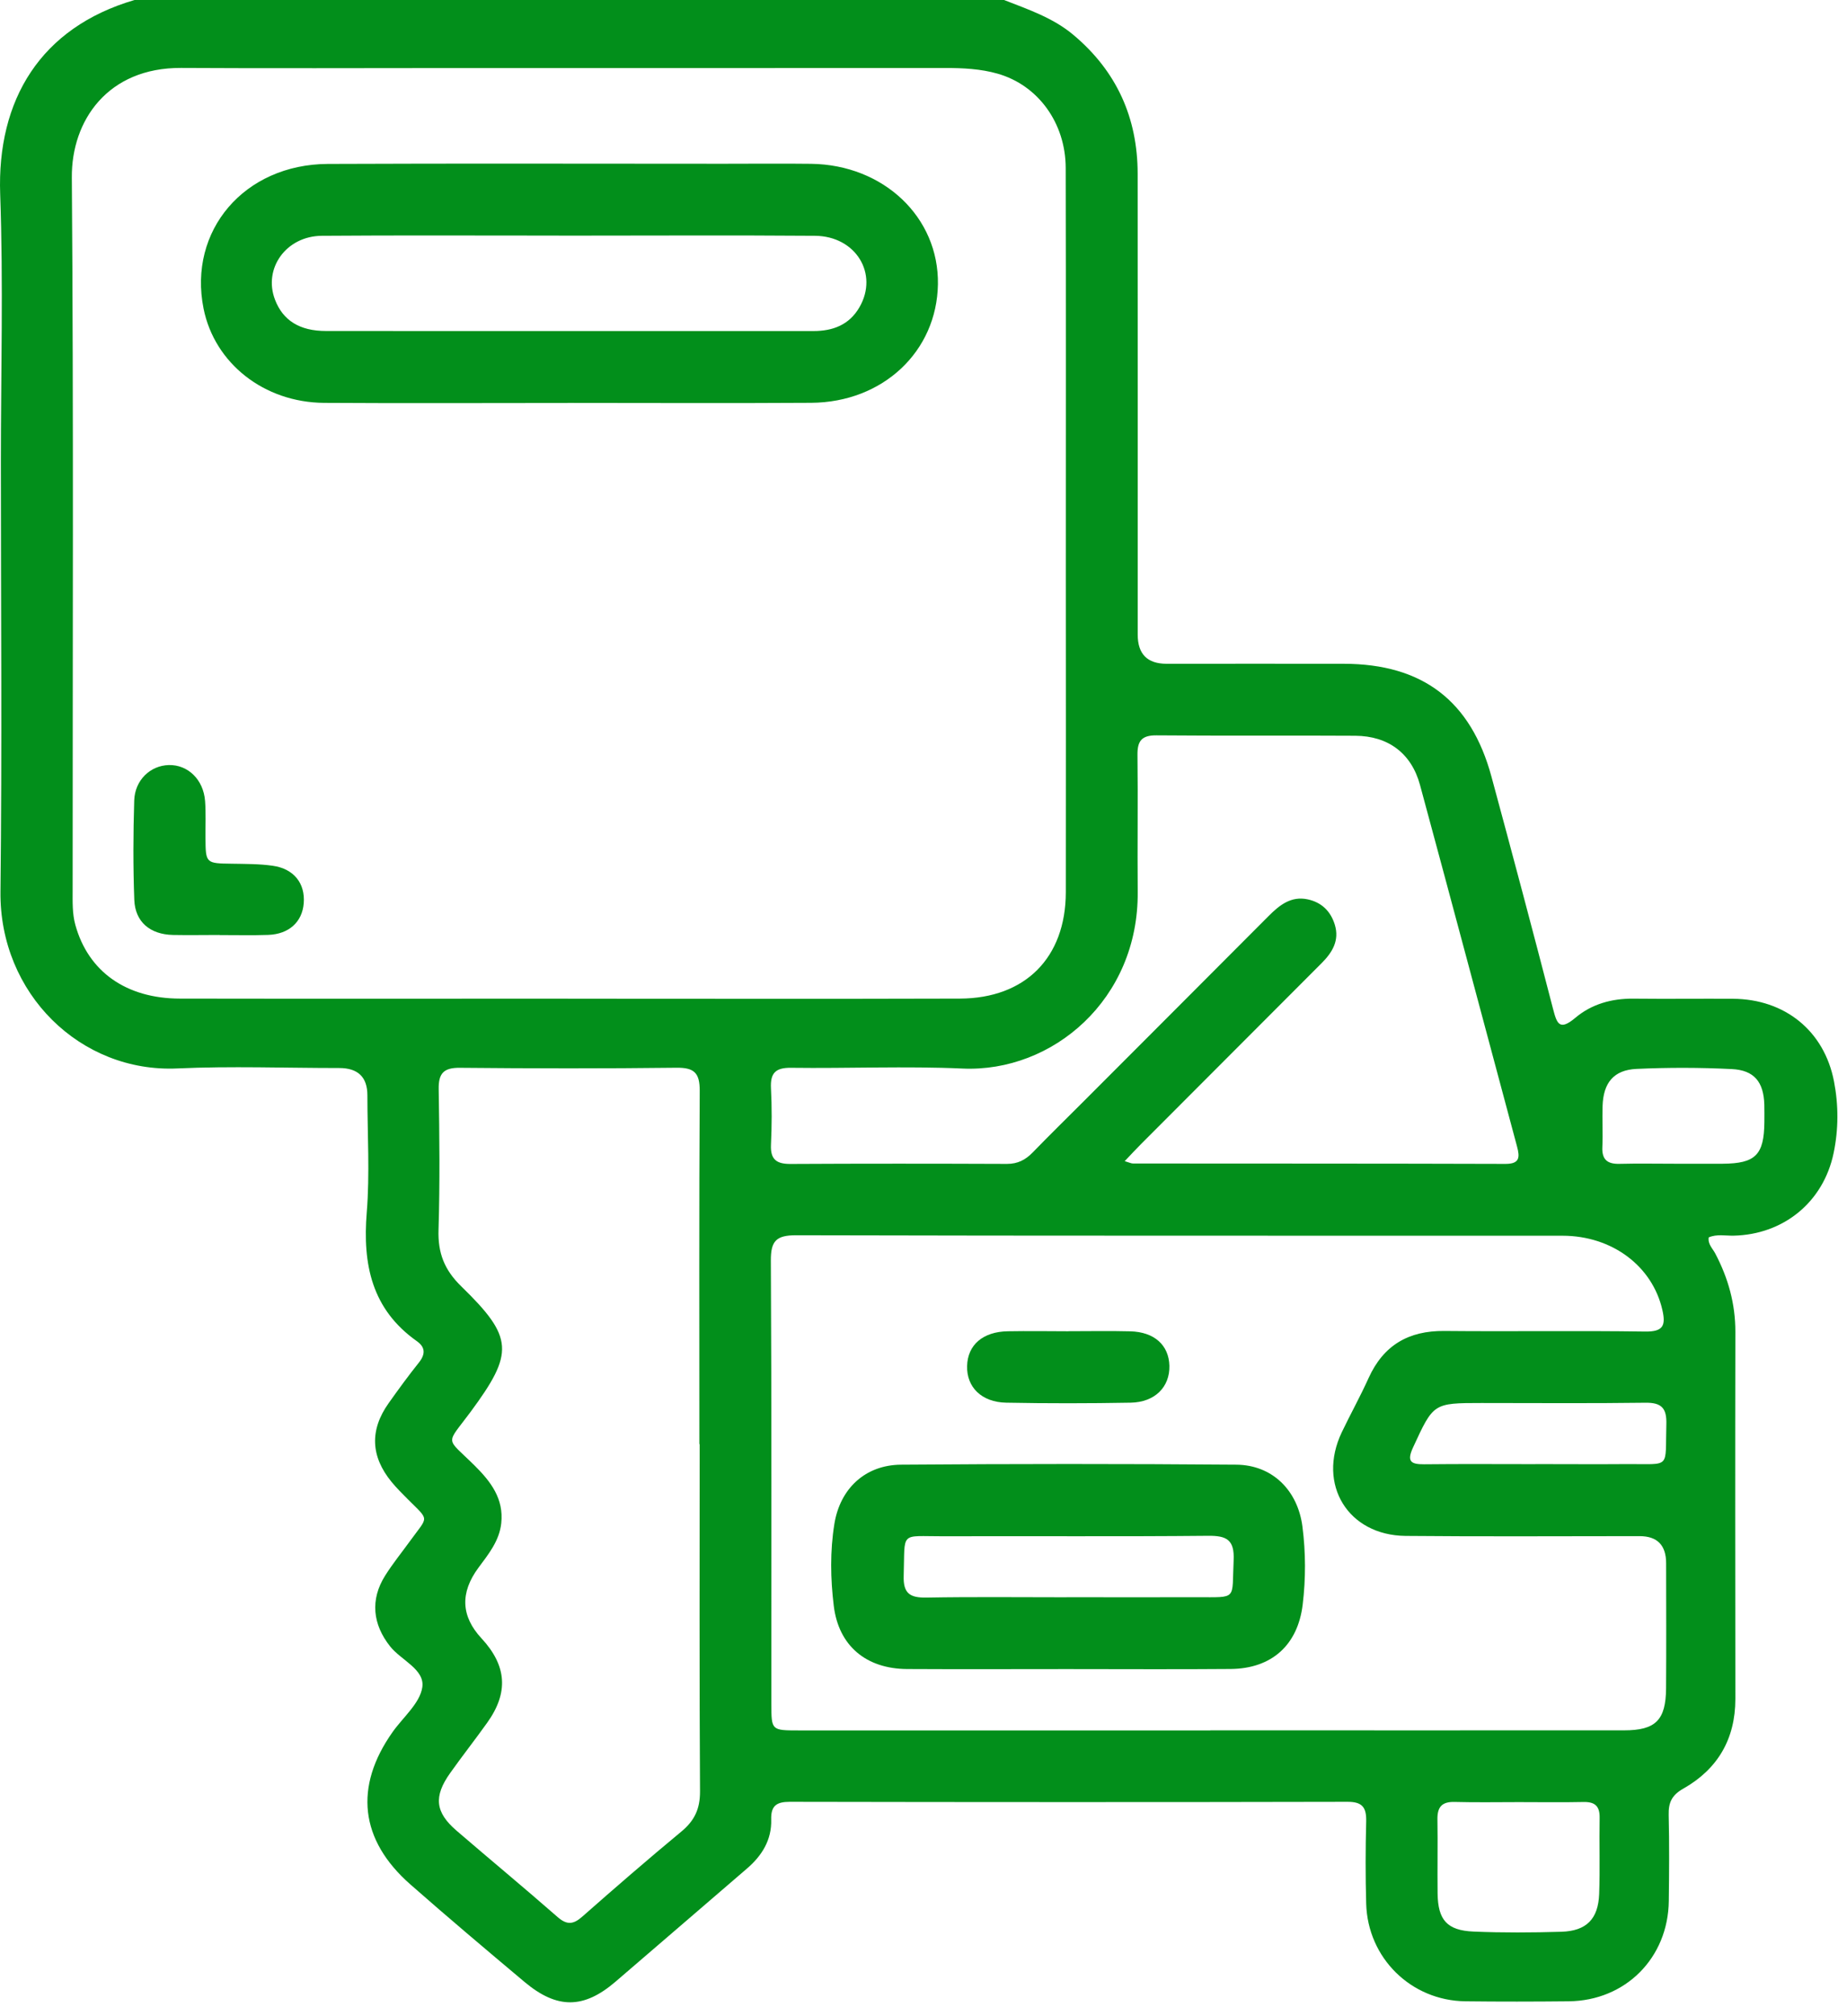
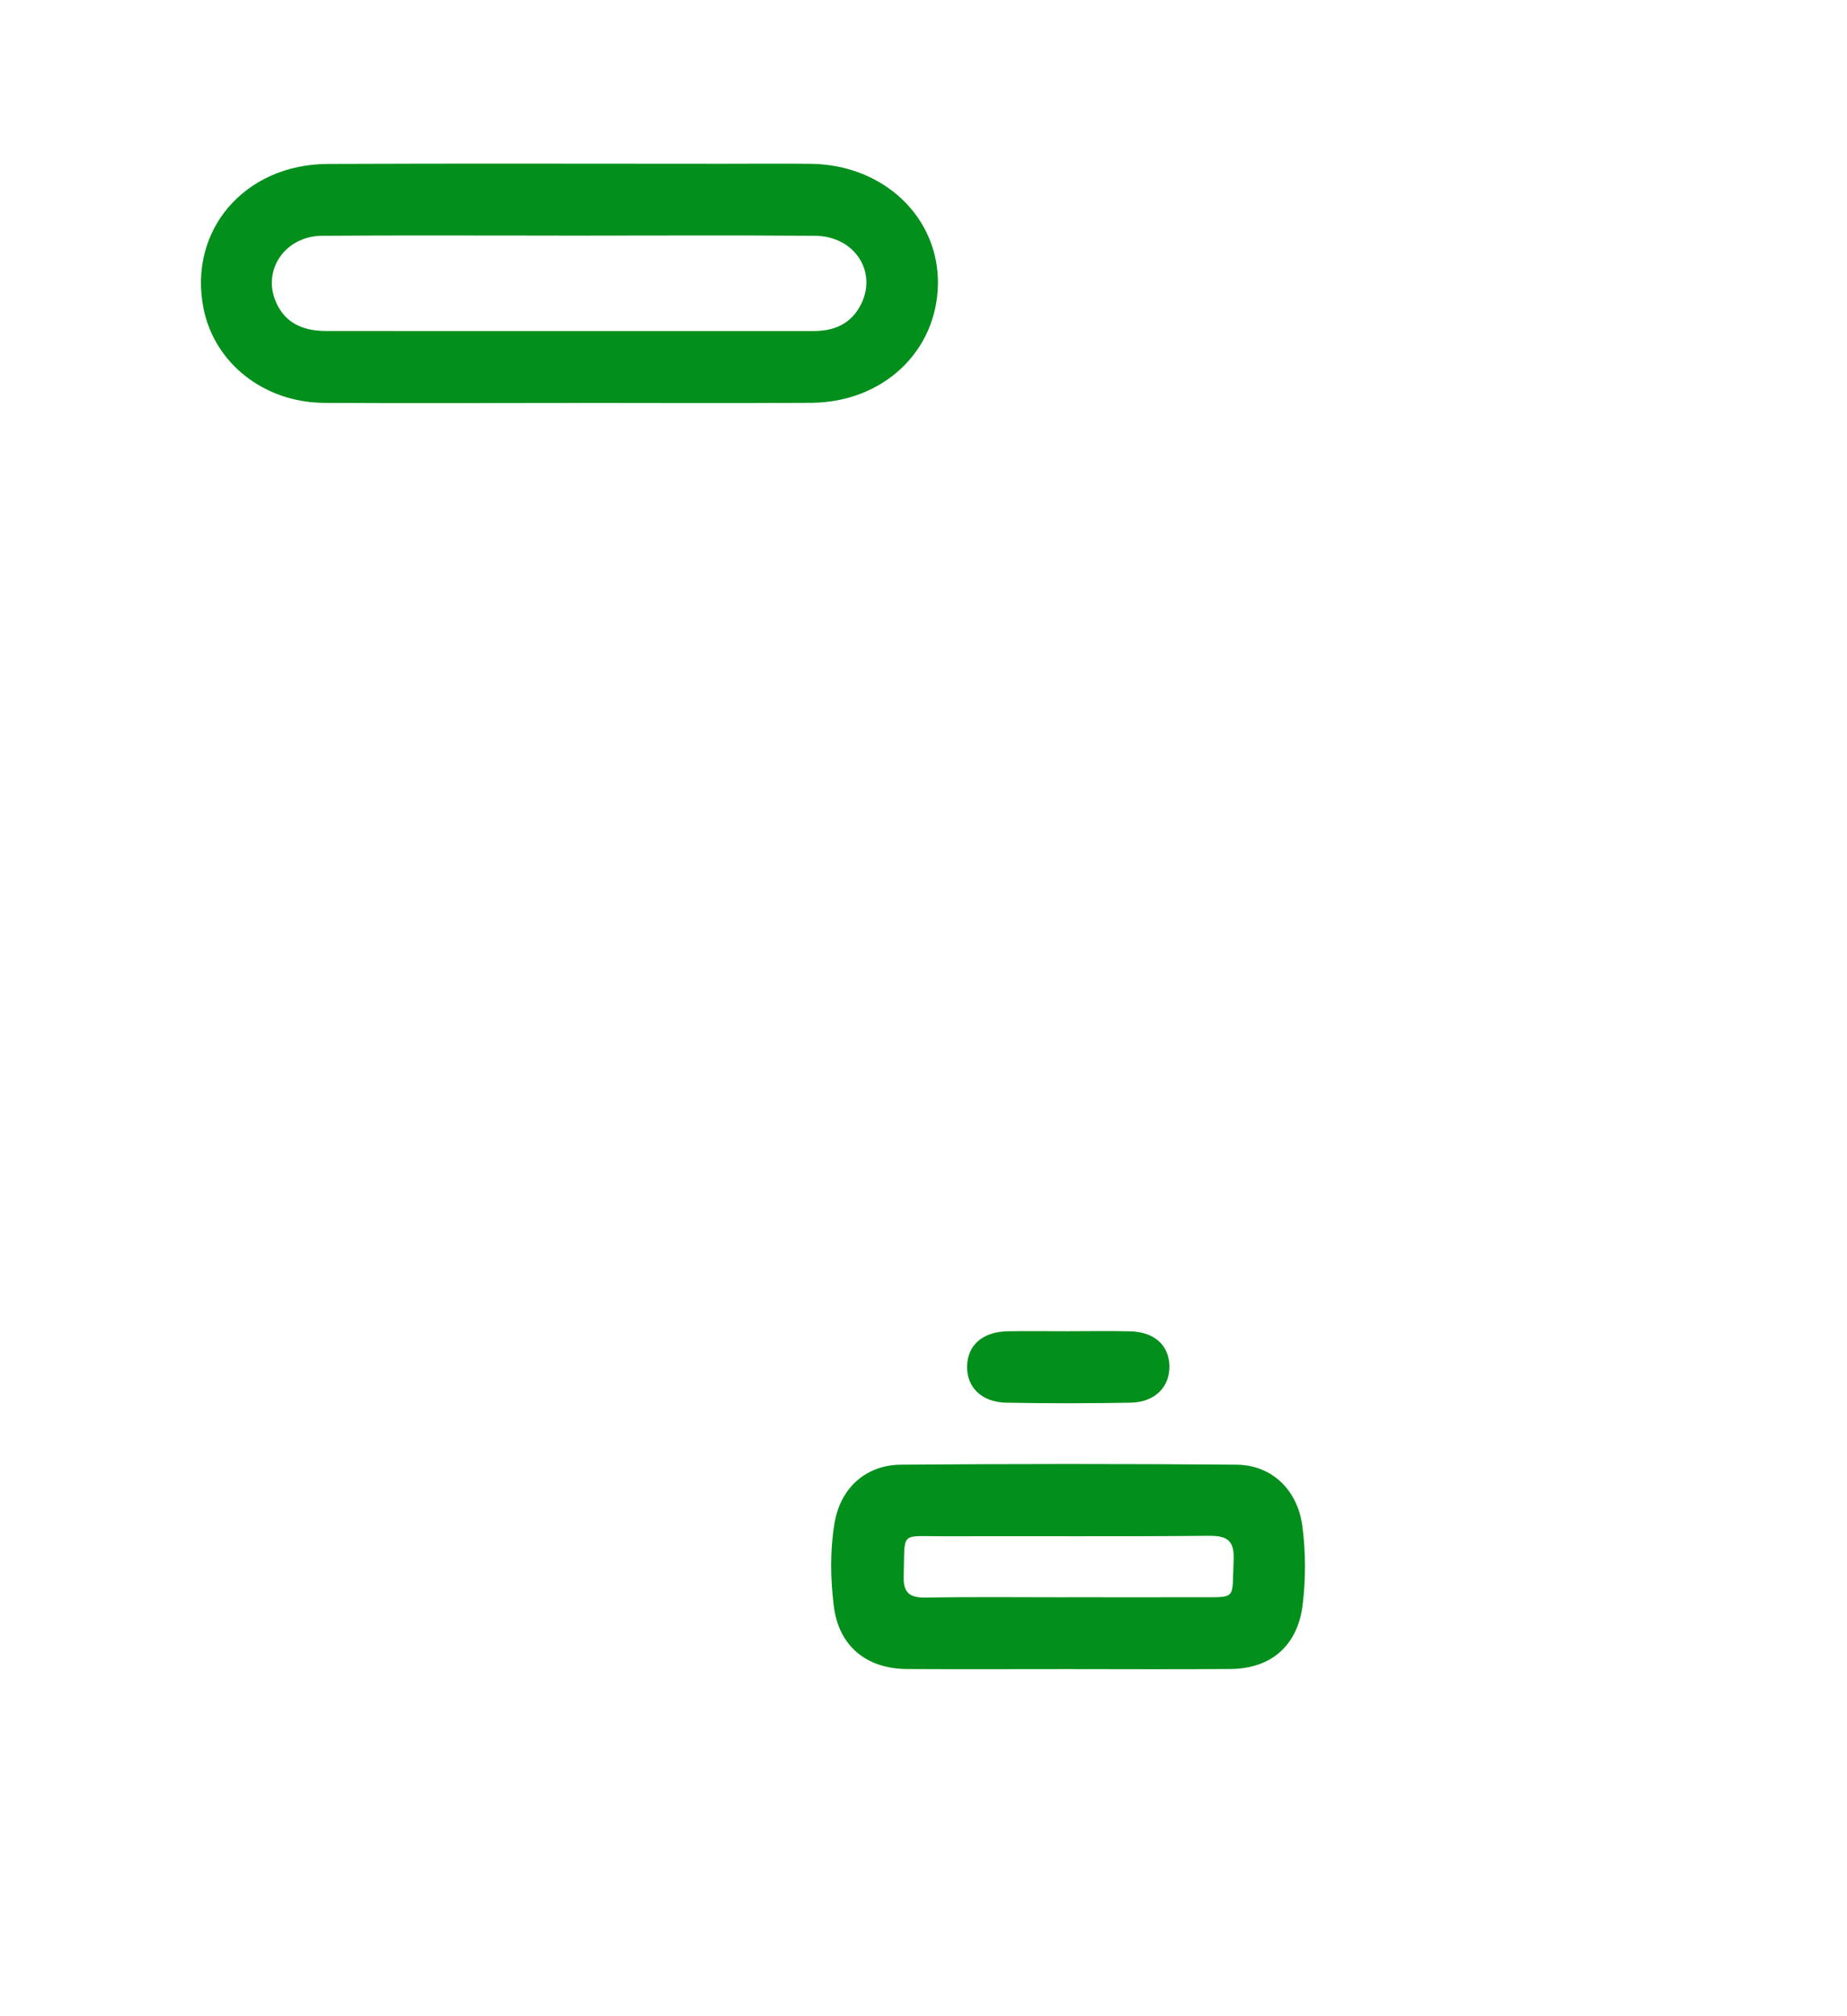
<svg xmlns="http://www.w3.org/2000/svg" width="99" height="108" viewBox="0 0 99 108" fill="none">
-   <path d="M53.834 0.006C55.129 0.513 56.452 0.957 57.544 1.877C59.855 3.819 60.975 6.308 60.979 9.306C60.988 17.534 60.979 25.765 60.982 33.993C60.982 35.033 61.495 35.554 62.522 35.556C65.692 35.556 68.862 35.55 72.035 35.556C76.249 35.565 78.841 37.535 79.944 41.606C81.065 45.741 82.167 49.883 83.241 54.031C83.449 54.827 83.58 55.243 84.44 54.519C85.309 53.786 86.39 53.481 87.554 53.494C89.33 53.513 91.109 53.491 92.885 53.5C95.661 53.516 97.778 55.209 98.303 57.925C98.549 59.193 98.549 60.498 98.281 61.772C97.732 64.397 95.593 66.131 92.922 66.19C92.481 66.199 92.025 66.094 91.587 66.283C91.534 66.647 91.795 66.874 91.935 67.138C92.63 68.455 93.019 69.838 93.016 71.342C93.003 77.898 93.009 84.454 93.016 91.007C93.016 93.154 92.065 94.77 90.224 95.811C89.603 96.162 89.426 96.563 89.442 97.222C89.479 98.754 89.467 100.292 89.448 101.824C89.414 104.875 87.129 107.171 84.083 107.202C82.235 107.221 80.388 107.224 78.543 107.202C75.631 107.165 73.308 104.884 73.228 101.967C73.187 100.503 73.19 99.036 73.228 97.573C73.246 96.83 73.035 96.513 72.231 96.516C62.264 96.538 52.3 96.535 42.333 96.516C41.632 96.516 41.315 96.718 41.337 97.467C41.368 98.552 40.846 99.397 40.039 100.09C37.685 102.109 35.341 104.142 32.984 106.158C31.286 107.612 29.861 107.625 28.122 106.171C26.067 104.446 24.014 102.715 21.999 100.944C19.285 98.564 18.968 95.712 21.043 92.778C21.605 91.983 22.511 91.237 22.636 90.377C22.775 89.42 21.502 88.938 20.909 88.189C19.974 87.011 19.835 85.688 20.639 84.408C21.046 83.758 21.533 83.162 21.983 82.54C22.965 81.182 23.042 81.493 21.847 80.297C21.552 80.002 21.254 79.703 20.99 79.383C19.866 78.016 19.81 76.602 20.828 75.167C21.353 74.427 21.887 73.694 22.452 72.989C22.809 72.541 22.803 72.165 22.344 71.842C19.925 70.133 19.431 67.734 19.658 64.944C19.826 62.865 19.692 60.762 19.692 58.67C19.692 57.697 19.189 57.21 18.183 57.21C15.292 57.21 12.392 57.101 9.508 57.232C4.326 57.471 -0.037 53.23 0.025 47.755C0.112 40.083 0.047 32.411 0.047 24.74C0.047 19.964 0.18 15.182 0.01 10.409C-0.17 5.354 2.168 1.476 7.21 0H53.834V0.006ZM30.444 53.497C37.446 53.497 44.448 53.513 51.45 53.491C54.964 53.478 57.122 51.291 57.128 47.795C57.138 42.112 57.128 36.432 57.128 30.749C57.128 23.497 57.138 16.248 57.122 8.995C57.116 6.59 55.644 4.565 53.471 3.946C52.564 3.688 51.623 3.642 50.676 3.642C41.827 3.648 32.981 3.645 24.132 3.645C19.326 3.645 14.519 3.667 9.71 3.639C5.782 3.617 3.826 6.448 3.85 9.508C3.947 22.232 3.891 34.956 3.894 47.68C3.894 48.305 3.869 48.932 4.04 49.548C4.729 52.037 6.754 53.488 9.647 53.491C16.581 53.503 23.511 53.494 30.444 53.494V53.497ZM64.878 92.688C72.265 92.688 79.655 92.692 87.042 92.688C88.743 92.688 89.29 92.145 89.302 90.433C89.317 88.201 89.308 85.968 89.305 83.737C89.305 82.771 88.832 82.287 87.886 82.285C83.704 82.285 79.521 82.313 75.342 82.273C72.25 82.242 70.591 79.514 71.917 76.727C72.383 75.751 72.911 74.806 73.355 73.821C74.153 72.059 75.497 71.276 77.416 71.295C81.006 71.329 84.595 71.273 88.184 71.326C89.147 71.339 89.296 71.006 89.103 70.167C88.569 67.828 86.421 66.196 83.753 66.193C70.058 66.187 56.365 66.202 42.669 66.168C41.604 66.168 41.312 66.473 41.318 67.526C41.361 75.443 41.343 83.357 41.346 91.275C41.346 92.688 41.349 92.692 42.818 92.692C50.17 92.692 57.523 92.692 64.875 92.692L64.878 92.688ZM37.502 77.357H37.486C37.486 71.05 37.468 64.742 37.505 58.434C37.511 57.465 37.204 57.182 36.251 57.195C32.385 57.241 28.519 57.235 24.654 57.198C23.781 57.188 23.499 57.493 23.514 58.347C23.555 60.855 23.582 63.369 23.505 65.873C23.465 67.113 23.815 68.02 24.722 68.903C27.544 71.646 27.557 72.47 25.225 75.627C23.884 77.441 23.862 76.944 25.436 78.501C26.312 79.368 27.01 80.287 26.867 81.596C26.765 82.54 26.181 83.255 25.641 83.982C24.654 85.318 24.709 86.576 25.806 87.757C27.166 89.224 27.271 90.662 26.113 92.281C25.464 93.189 24.775 94.065 24.129 94.975C23.232 96.237 23.325 97.079 24.477 98.067C26.271 99.611 28.097 101.121 29.879 102.681C30.385 103.126 30.73 103.091 31.211 102.666C32.963 101.124 34.726 99.596 36.524 98.107C37.226 97.526 37.524 96.896 37.521 95.963C37.483 89.761 37.502 83.556 37.502 77.354V77.357ZM60.28 62.197C60.541 62.275 60.637 62.325 60.733 62.325C67.387 62.331 74.044 62.325 80.698 62.346C81.465 62.346 81.465 61.983 81.316 61.423C79.58 54.964 77.863 48.501 76.112 42.044C75.653 40.353 74.411 39.424 72.647 39.412C69.092 39.39 65.54 39.421 61.985 39.39C61.196 39.384 60.96 39.688 60.969 40.441C61 42.88 60.96 45.322 60.982 47.761C61.038 53.537 56.414 57.453 51.595 57.238C48.534 57.101 45.463 57.238 42.398 57.198C41.566 57.188 41.284 57.48 41.324 58.291C41.377 59.301 41.371 60.314 41.324 61.324C41.29 62.11 41.622 62.353 42.374 62.349C46.242 62.328 50.108 62.331 53.977 62.346C54.548 62.346 54.964 62.132 55.352 61.734C56.25 60.808 57.172 59.907 58.085 58.994C61.385 55.691 64.689 52.388 67.987 49.079C68.573 48.491 69.194 47.985 70.088 48.174C70.828 48.33 71.321 48.802 71.545 49.529C71.806 50.377 71.414 51.014 70.846 51.586C67.62 54.818 64.391 58.046 61.165 61.278C60.898 61.545 60.64 61.824 60.283 62.2L60.28 62.197ZM81.418 96.532C80.27 96.532 79.118 96.554 77.969 96.523C77.286 96.504 77.037 96.796 77.047 97.455C77.069 98.778 77.04 100.105 77.056 101.429C77.075 102.846 77.562 103.408 78.987 103.467C80.552 103.533 82.123 103.523 83.688 103.477C85.033 103.436 85.666 102.796 85.716 101.451C85.766 100.093 85.716 98.732 85.741 97.374C85.753 96.734 85.477 96.51 84.862 96.526C83.713 96.551 82.564 96.532 81.412 96.532H81.418ZM82.297 78.426C83.933 78.426 85.573 78.439 87.209 78.426C89.594 78.408 89.246 78.725 89.317 76.292C89.342 75.434 89.066 75.126 88.19 75.139C85.266 75.179 82.338 75.154 79.41 75.154C76.814 75.154 76.836 75.164 75.74 77.534C75.395 78.28 75.615 78.442 76.339 78.436C78.326 78.414 80.31 78.429 82.297 78.429V78.426ZM89.737 62.337C90.606 62.337 91.475 62.343 92.342 62.337C94.096 62.325 94.556 61.862 94.571 60.106C94.571 59.792 94.577 59.478 94.568 59.168C94.531 57.962 94.034 57.325 92.823 57.266C91.125 57.182 89.417 57.179 87.719 57.257C86.498 57.313 85.939 57.999 85.899 59.242C85.874 59.972 85.921 60.703 85.887 61.433C85.852 62.123 86.163 62.362 86.818 62.343C87.79 62.318 88.765 62.337 89.737 62.337Z" fill="#028F1B" />
  <path d="M30.426 21.586C26.076 21.586 21.723 21.608 17.373 21.58C14.146 21.558 11.498 19.454 10.911 16.53C10.073 12.354 13.094 8.8 17.574 8.781C24.641 8.75 31.708 8.772 38.775 8.772C40.343 8.772 41.908 8.756 43.476 8.775C47.367 8.825 50.329 11.643 50.273 15.226C50.217 18.824 47.329 21.552 43.482 21.577C39.132 21.605 34.779 21.583 30.429 21.583L30.426 21.586ZM30.519 12.622C30.137 12.618 29.752 12.619 29.37 12.619C25.331 12.619 21.288 12.6 17.248 12.631C15.336 12.646 14.1 14.38 14.74 16.052C15.165 17.164 16.059 17.73 17.472 17.73C23.079 17.736 28.687 17.733 34.298 17.733C37.397 17.733 40.498 17.73 43.597 17.733C44.643 17.733 45.519 17.404 46.066 16.459C47.103 14.669 45.873 12.646 43.684 12.631C39.297 12.597 34.906 12.622 30.516 12.622H30.519Z" fill="#028F1B" />
-   <path d="M11.771 50.082C10.936 50.082 10.101 50.098 9.269 50.082C8.045 50.054 7.244 49.386 7.198 48.202C7.132 46.431 7.139 44.651 7.194 42.88C7.229 41.78 8.064 41.006 9.048 40.981C10.07 40.956 10.905 41.758 10.992 42.904C11.041 43.563 11.007 44.225 11.014 44.887C11.023 46.245 11.032 46.248 12.436 46.266C13.165 46.279 13.901 46.273 14.618 46.375C15.758 46.537 16.366 47.323 16.28 48.389C16.199 49.386 15.488 50.039 14.379 50.079C13.51 50.11 12.641 50.085 11.771 50.088V50.082Z" fill="#028F1B" />
  <path d="M57.191 89.407C54.334 89.407 51.48 89.42 48.624 89.404C46.429 89.392 44.951 88.164 44.69 86.017C44.513 84.569 44.488 83.09 44.721 81.642C45.025 79.737 46.376 78.473 48.295 78.457C54.284 78.411 60.274 78.408 66.263 78.457C68.21 78.473 69.564 79.843 69.812 81.779C69.989 83.168 69.992 84.56 69.825 85.949C69.564 88.118 68.166 89.382 65.965 89.401C63.04 89.426 60.115 89.407 57.191 89.407ZM57.172 85.557C59.501 85.557 61.829 85.564 64.158 85.557C66.356 85.551 66.021 85.734 66.123 83.587C66.176 82.481 65.757 82.254 64.742 82.267C60.016 82.313 55.287 82.276 50.558 82.292C48.195 82.298 48.515 81.987 48.438 84.411C48.407 85.365 48.785 85.591 49.661 85.576C52.164 85.532 54.666 85.56 57.169 85.56L57.172 85.557Z" fill="#028F1B" />
  <path d="M57.253 71.308C58.364 71.308 59.476 71.286 60.584 71.314C61.876 71.348 62.649 72.053 62.68 73.156C62.708 74.291 61.907 75.114 60.6 75.136C58.38 75.176 56.157 75.179 53.933 75.136C52.608 75.111 51.806 74.3 51.837 73.172C51.865 72.041 52.682 71.332 54.023 71.311C55.101 71.292 56.175 71.308 57.253 71.311V71.308Z" fill="#028F1B" />
</svg>